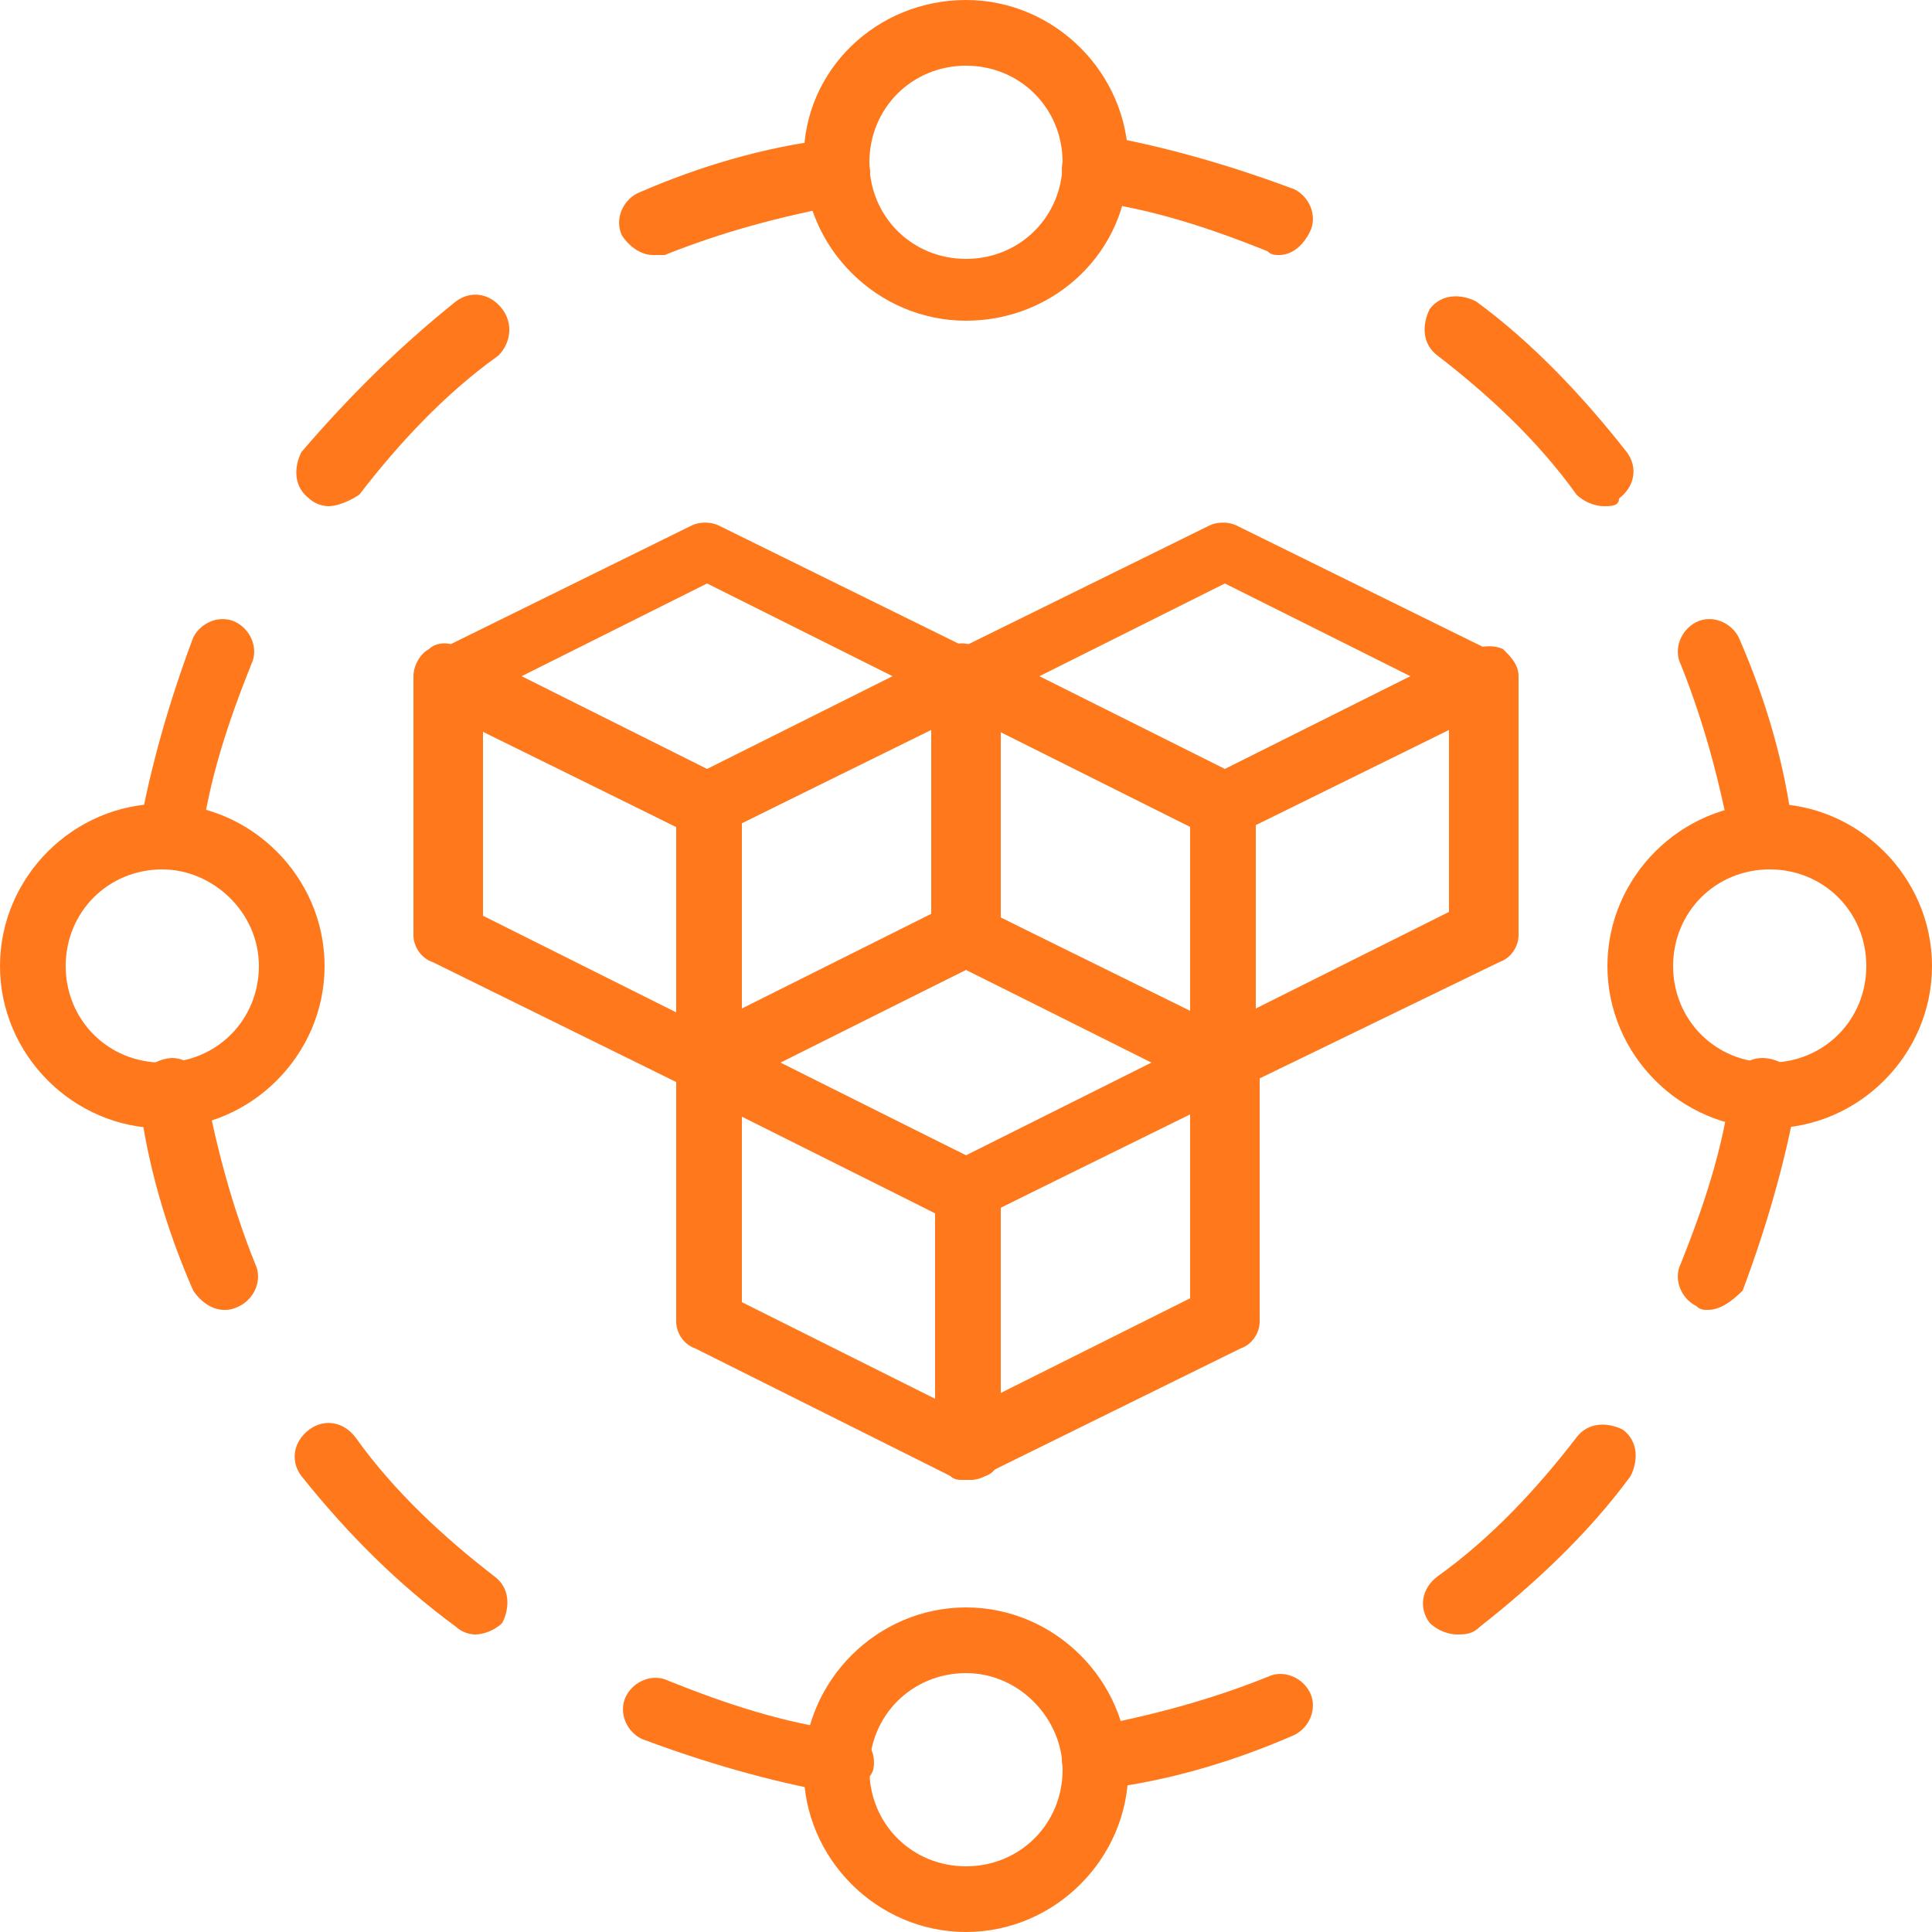
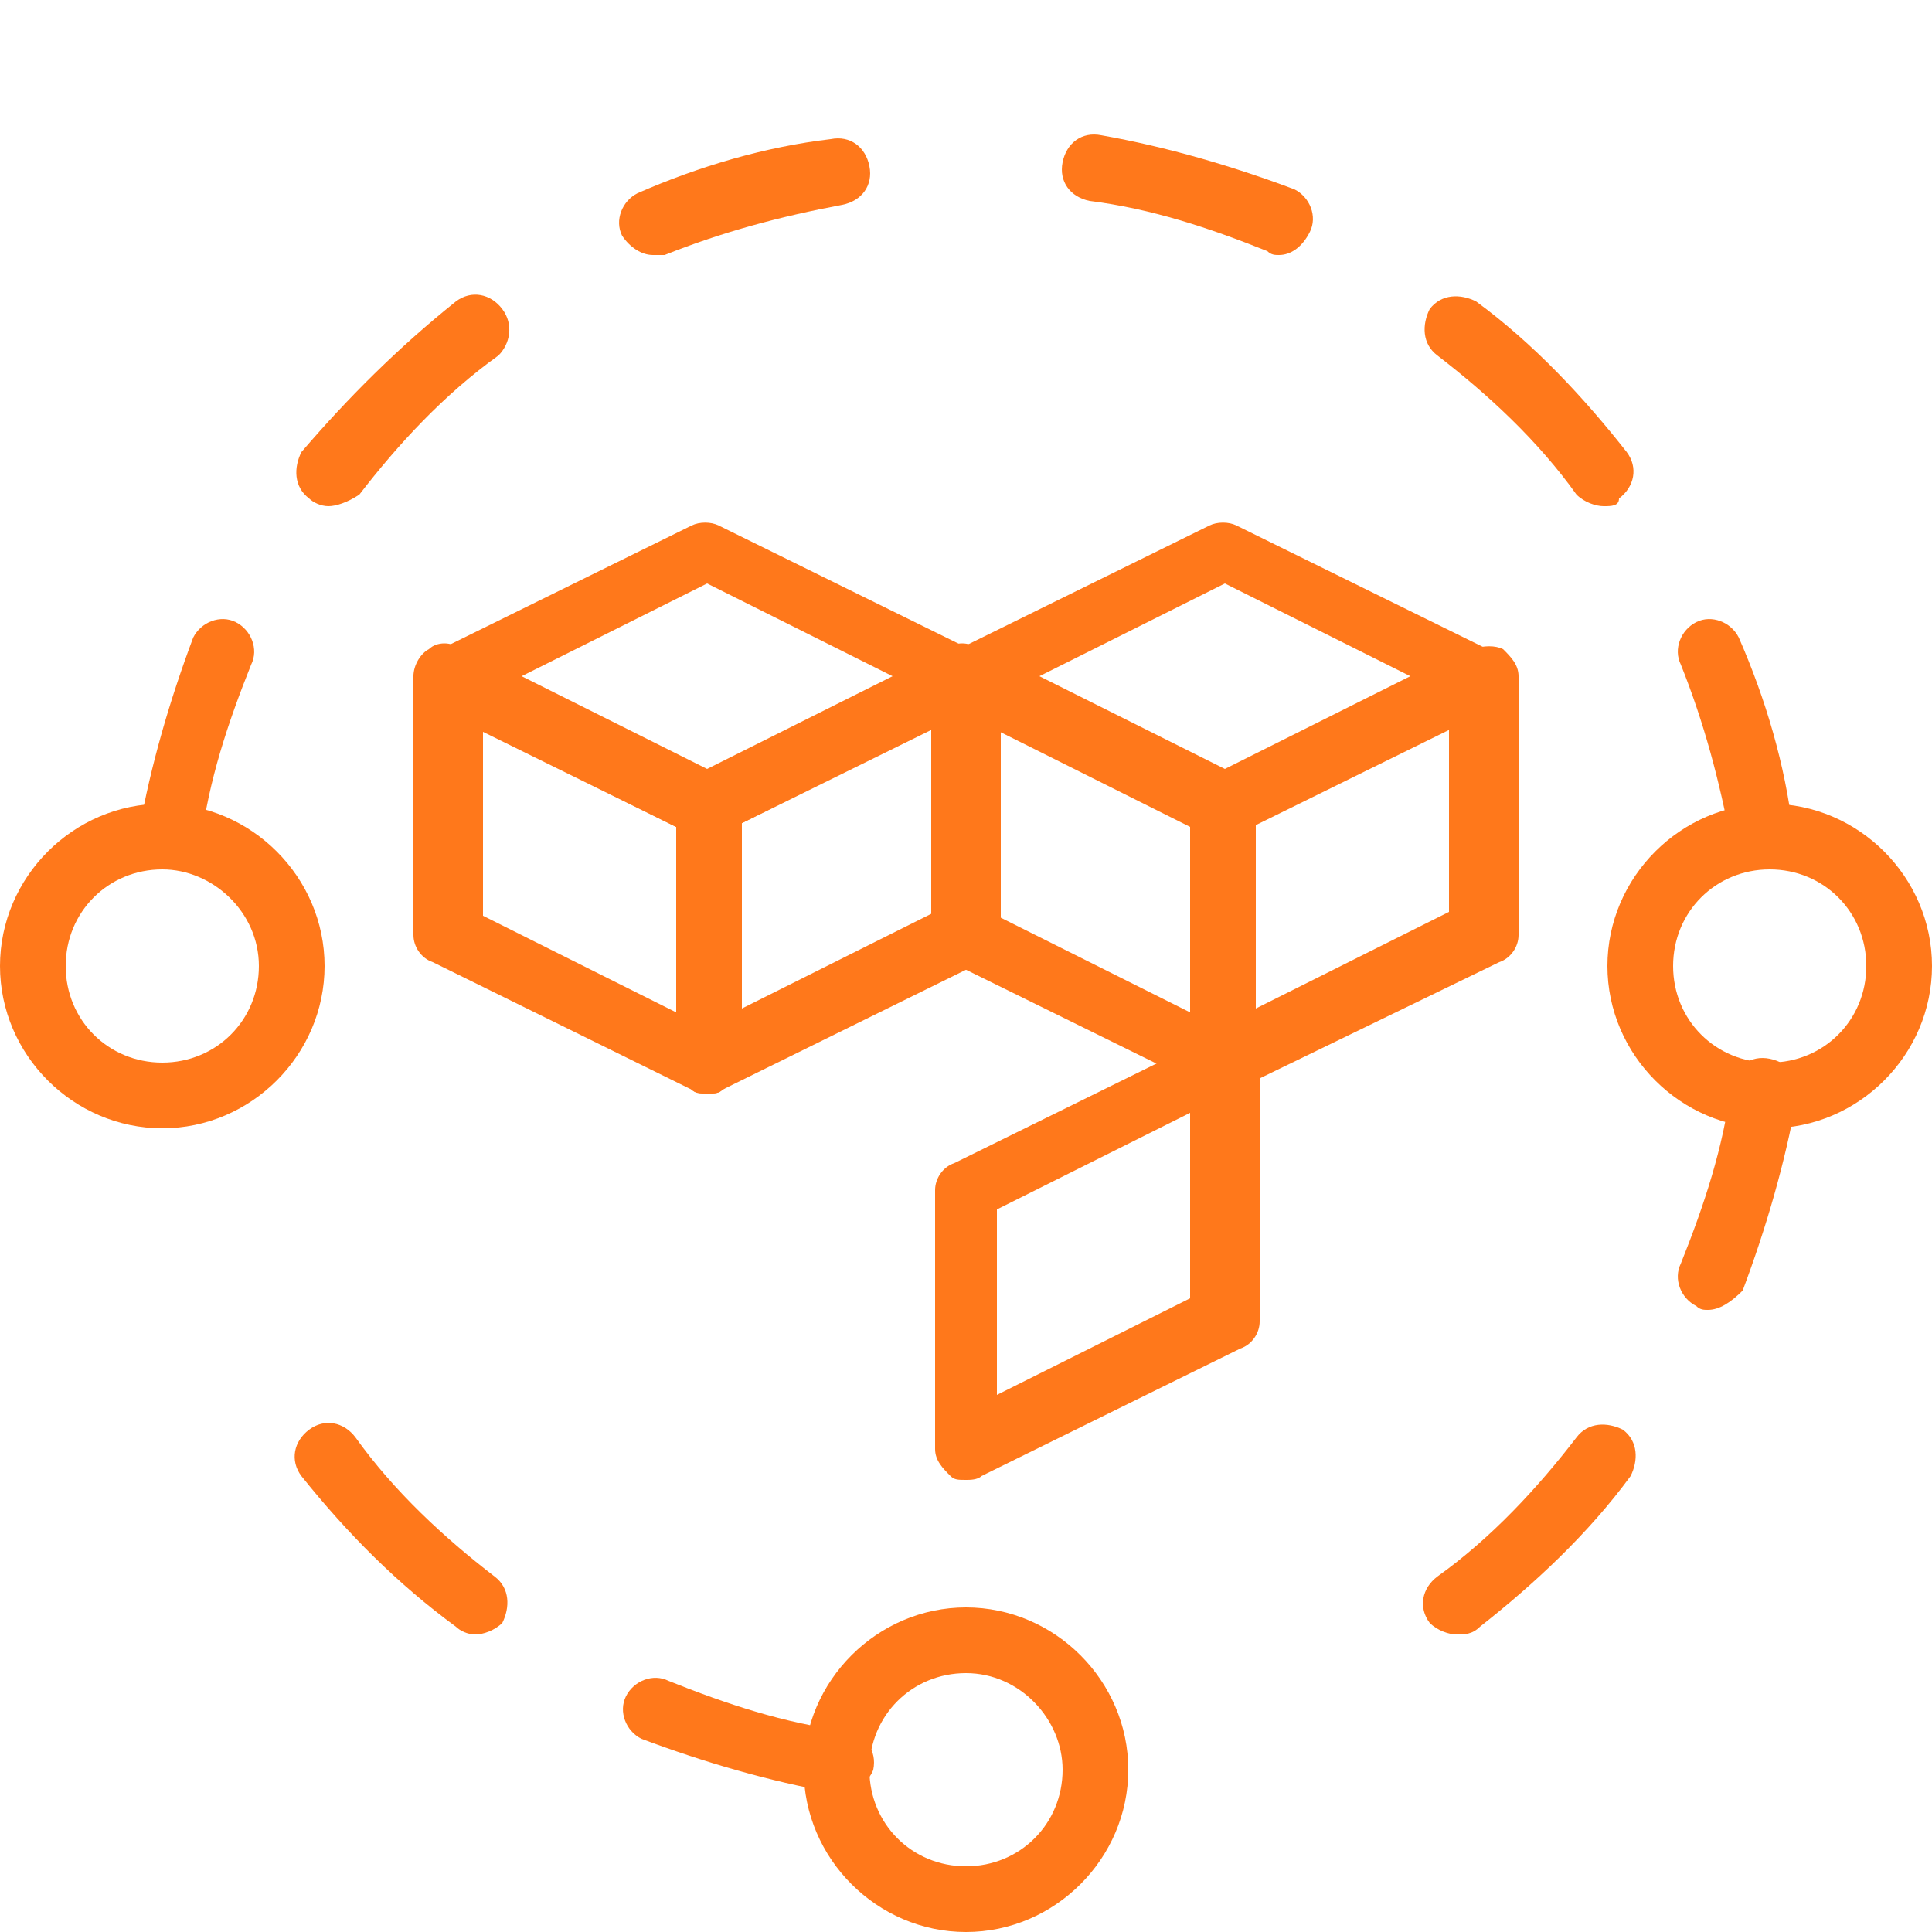
<svg xmlns="http://www.w3.org/2000/svg" version="1.1" id="Layer_2_1_" x="0px" y="0px" width="50px" height="50px" viewBox="0 0 50 50" style="enable-background:new 0 0 50 50;" xml:space="preserve">
  <style type="text/css">
	.st0{fill:#FF781B;}
</style>
  <path class="st0" d="M4.2,29.2C1.9,29.2,0,27.3,0,25s1.9-4.2,4.2-4.2s4.2,1.9,4.2,4.2S6.5,29.2,4.2,29.2z M4.2,22.5  c-1.4,0-2.5,1.1-2.5,2.5s1.1,2.5,2.5,2.5s2.5-1.1,2.5-2.5S5.5,22.5,4.2,22.5z" />
  <path class="st0" d="M45.8,29.2c-2.3,0-4.2-1.9-4.2-4.2s1.9-4.2,4.2-4.2S50,22.7,50,25S48.1,29.2,45.8,29.2z M45.8,22.5  c-1.4,0-2.5,1.1-2.5,2.5s1.1,2.5,2.5,2.5s2.5-1.1,2.5-2.5S47.2,22.5,45.8,22.5z" />
  <path class="st0" d="M25,50c-2.3,0-4.2-1.9-4.2-4.2c0-2.3,1.9-4.2,4.2-4.2c2.3,0,4.2,1.9,4.2,4.2C29.2,48.1,27.3,50,25,50L25,50z   M25,43.3c-1.4,0-2.5,1.1-2.5,2.5c0,1.4,1.1,2.5,2.5,2.5c1.4,0,2.5-1.1,2.5-2.5C27.5,44.5,26.4,43.3,25,43.3L25,43.3z" />
-   <path class="st0" d="M25,8.3c-2.3,0-4.2-1.9-4.2-4.2S22.7,0,25,0c2.3,0,4.2,1.9,4.2,4.2S27.3,8.3,25,8.3L25,8.3z M25,1.7  c-1.4,0-2.5,1.1-2.5,2.5s1.1,2.5,2.5,2.5c1.4,0,2.5-1.1,2.5-2.5S26.4,1.7,25,1.7L25,1.7z" />
  <path class="st0" d="M45.6,22.5c-0.4,0-0.8-0.3-0.8-0.7c-0.3-1.6-0.7-3.1-1.3-4.6c-0.2-0.4,0-0.9,0.4-1.1c0.4-0.2,0.9,0,1.1,0.4  c0.7,1.6,1.2,3.3,1.4,5c0.1,0.5-0.2,0.9-0.7,1C45.7,22.5,45.6,22.5,45.6,22.5L45.6,22.5z" />
  <path class="st0" d="M41.5,13.1c-0.2,0-0.5-0.1-0.7-0.3c-1-1.4-2.3-2.6-3.6-3.6c-0.4-0.3-0.4-0.8-0.2-1.2c0.3-0.4,0.8-0.4,1.2-0.2  c1.5,1.1,2.8,2.5,3.9,3.9c0.3,0.4,0.2,0.9-0.2,1.2C41.9,13.1,41.7,13.1,41.5,13.1z" />
  <path class="st0" d="M33.1,6.6c-0.1,0-0.2,0-0.3-0.1c-1.5-0.6-3-1.1-4.6-1.3c-0.5-0.1-0.8-0.5-0.7-1c0.1-0.5,0.5-0.8,1-0.7  c1.7,0.3,3.4,0.8,5,1.4c0.4,0.2,0.6,0.7,0.4,1.1C33.7,6.4,33.4,6.6,33.1,6.6L33.1,6.6z" />
-   <path class="st0" d="M28.3,46.4c-0.4,0-0.8-0.3-0.8-0.7c-0.1-0.5,0.2-0.9,0.7-1c1.6-0.3,3.1-0.7,4.6-1.3c0.4-0.2,0.9,0,1.1,0.4  c0.2,0.4,0,0.9-0.4,1.1c-1.6,0.7-3.3,1.2-5,1.4C28.4,46.4,28.3,46.4,28.3,46.4L28.3,46.4z" />
  <path class="st0" d="M37.7,42.3c-0.2,0-0.5-0.1-0.7-0.3c-0.3-0.4-0.2-0.9,0.2-1.2c1.4-1,2.6-2.3,3.6-3.6c0.3-0.4,0.8-0.4,1.2-0.2  c0.4,0.3,0.4,0.8,0.2,1.2c-1.1,1.5-2.5,2.8-3.9,3.9C38.1,42.3,37.9,42.3,37.7,42.3z" />
  <path class="st0" d="M44.2,33.9c-0.1,0-0.2,0-0.3-0.1c-0.4-0.2-0.6-0.7-0.4-1.1c0.6-1.5,1.1-3,1.3-4.6c0.1-0.5,0.5-0.8,1-0.7  c0.5,0.1,0.8,0.5,0.7,1c-0.3,1.7-0.8,3.4-1.4,5C44.8,33.7,44.5,33.9,44.2,33.9L44.2,33.9z" />
-   <path class="st0" d="M5.8,33.9c-0.3,0-0.6-0.2-0.8-0.5c-0.7-1.6-1.2-3.3-1.4-5c-0.1-0.5,0.2-0.9,0.7-1c0.4-0.1,0.9,0.2,1,0.7  c0.3,1.6,0.7,3.1,1.3,4.6c0.2,0.4,0,0.9-0.4,1.1C6,33.9,5.9,33.9,5.8,33.9z" />
  <path class="st0" d="M12.3,42.3c-0.2,0-0.4-0.1-0.5-0.2C10.3,41,9,39.7,7.8,38.2c-0.3-0.4-0.2-0.9,0.2-1.2c0.4-0.3,0.9-0.2,1.2,0.2  c1,1.4,2.3,2.6,3.6,3.6c0.4,0.3,0.4,0.8,0.2,1.2C12.8,42.2,12.5,42.3,12.3,42.3z" />
  <path class="st0" d="M21.7,46.4c0,0-0.1,0-0.1,0c-1.7-0.3-3.4-0.8-5-1.4c-0.4-0.2-0.6-0.7-0.4-1.1c0.2-0.4,0.7-0.6,1.1-0.4  c1.5,0.6,3,1.1,4.6,1.3c0.5,0.1,0.8,0.5,0.7,1C22.5,46.1,22.1,46.4,21.7,46.4z" />
  <path class="st0" d="M16.9,6.6c-0.3,0-0.6-0.2-0.8-0.5c-0.2-0.4,0-0.9,0.4-1.1c1.6-0.7,3.3-1.2,5-1.4c0.5-0.1,0.9,0.2,1,0.7  c0.1,0.5-0.2,0.9-0.7,1c-1.6,0.3-3.1,0.7-4.6,1.3C17.1,6.6,17,6.6,16.9,6.6L16.9,6.6z" />
  <path class="st0" d="M8.5,13.1c-0.2,0-0.4-0.1-0.5-0.2c-0.4-0.3-0.4-0.8-0.2-1.2C9,10.3,10.3,9,11.8,7.8c0.4-0.3,0.9-0.2,1.2,0.2  c0.3,0.4,0.2,0.9-0.1,1.2c-1.4,1-2.6,2.3-3.6,3.6C9,13,8.7,13.1,8.5,13.1z" />
  <path class="st0" d="M4.4,22.5c0,0-0.1,0-0.1,0c-0.5-0.1-0.8-0.5-0.7-1c0.3-1.7,0.8-3.4,1.4-5c0.2-0.4,0.7-0.6,1.1-0.4  c0.4,0.2,0.6,0.7,0.4,1.1c-0.6,1.5-1.1,3-1.3,4.6C5.2,22.2,4.8,22.5,4.4,22.5z" />
  <path class="st0" d="M18.3,28.3c-0.1,0-0.3,0-0.4-0.1l-6.7-3.3c-0.3-0.1-0.5-0.4-0.5-0.7v-6.7c0-0.3,0.2-0.6,0.4-0.7  c0.2-0.2,0.6-0.2,0.8,0l6.7,3.3c0.3,0.1,0.5,0.4,0.5,0.7v6.7c0,0.3-0.2,0.6-0.4,0.7C18.6,28.3,18.5,28.3,18.3,28.3L18.3,28.3z   M12.5,23.7l5,2.5v-4.8l-5-2.5V23.7z" />
  <path class="st0" d="M18.3,28.3c-0.2,0-0.3,0-0.4-0.1c-0.2-0.2-0.4-0.4-0.4-0.7v-6.7c0-0.3,0.2-0.6,0.5-0.7l6.7-3.3  c0.3-0.1,0.6-0.1,0.8,0c0.2,0.2,0.4,0.4,0.4,0.7v6.7c0,0.3-0.2,0.6-0.5,0.7l-6.7,3.3C18.6,28.3,18.5,28.3,18.3,28.3z M19.2,21.3v4.8  l5-2.5v-4.8L19.2,21.3z" />
  <path class="st0" d="M18.3,21.7c-0.1,0-0.3,0-0.4-0.1l-6.7-3.3c-0.3-0.1-0.5-0.4-0.5-0.7c0-0.3,0.2-0.6,0.5-0.7l6.7-3.3  c0.2-0.1,0.5-0.1,0.7,0l6.7,3.3c0.3,0.1,0.5,0.4,0.5,0.7c0,0.3-0.2,0.6-0.5,0.7l-6.7,3.3C18.6,21.6,18.5,21.7,18.3,21.7z M13.5,17.5  l4.8,2.4l4.8-2.4l-4.8-2.4L13.5,17.5z" />
  <path class="st0" d="M31.7,28.3c-0.1,0-0.3,0-0.4-0.1l-6.7-3.3c-0.3-0.1-0.5-0.4-0.5-0.7v-6.7c0-0.3,0.1-0.6,0.4-0.7  c0.2-0.2,0.6-0.2,0.8,0l6.7,3.3c0.3,0.1,0.5,0.4,0.5,0.7v6.7c0,0.3-0.2,0.6-0.4,0.7C32,28.3,31.8,28.3,31.7,28.3L31.7,28.3z   M25.8,23.7l5,2.5v-4.8l-5-2.5V23.7z" />
  <path class="st0" d="M31.7,28.3c-0.2,0-0.3,0-0.4-0.1c-0.2-0.2-0.4-0.4-0.4-0.7v-6.7c0-0.3,0.2-0.6,0.5-0.7l6.7-3.3  c0.3-0.1,0.6-0.1,0.8,0c0.2,0.2,0.4,0.4,0.4,0.7v6.7c0,0.3-0.2,0.6-0.5,0.7L32,28.2C31.9,28.3,31.8,28.3,31.7,28.3z M32.5,21.3v4.8  l5-2.5v-4.8L32.5,21.3z" />
  <path class="st0" d="M31.7,21.7c-0.1,0-0.3,0-0.4-0.1l-6.7-3.3c-0.3-0.1-0.5-0.4-0.5-0.7c0-0.3,0.2-0.6,0.5-0.7l6.7-3.3  c0.2-0.1,0.5-0.1,0.7,0l6.7,3.3c0.3,0.1,0.5,0.4,0.5,0.7c0,0.3-0.2,0.6-0.5,0.7L32,21.6C31.9,21.6,31.8,21.7,31.7,21.7z M26.9,17.5  l4.8,2.4l4.8-2.4l-4.8-2.4L26.9,17.5z" />
-   <path class="st0" d="M25,38.3c-0.1,0-0.3,0-0.4-0.1L18,34.9c-0.3-0.1-0.5-0.4-0.5-0.7v-6.7c0-0.3,0.2-0.6,0.4-0.7  c0.2-0.2,0.6-0.2,0.8,0l6.7,3.3c0.3,0.1,0.5,0.4,0.5,0.7v6.7c0,0.3-0.1,0.6-0.4,0.7C25.3,38.3,25.2,38.3,25,38.3L25,38.3z   M19.2,33.7l5,2.5v-4.8l-5-2.5V33.7z" />
  <path class="st0" d="M25,38.3c-0.2,0-0.3,0-0.4-0.1c-0.2-0.2-0.4-0.4-0.4-0.7v-6.7c0-0.3,0.2-0.6,0.5-0.7l6.7-3.3  c0.3-0.1,0.6-0.1,0.8,0c0.2,0.2,0.4,0.4,0.4,0.7v6.7c0,0.3-0.2,0.6-0.5,0.7l-6.7,3.3C25.3,38.3,25.1,38.3,25,38.3L25,38.3z   M25.8,31.3v4.8l5-2.5v-4.8L25.8,31.3z" />
-   <path class="st0" d="M25,31.7c-0.1,0-0.3,0-0.4-0.1L18,28.2c-0.3-0.1-0.5-0.4-0.5-0.7s0.2-0.6,0.5-0.7l6.7-3.3  c0.2-0.1,0.5-0.1,0.7,0l6.7,3.3c0.3,0.1,0.5,0.4,0.5,0.7s-0.2,0.6-0.5,0.7l-6.7,3.3C25.3,31.6,25.1,31.7,25,31.7z M20.2,27.5  l4.8,2.4l4.8-2.4L25,25.1L20.2,27.5z" />
</svg>